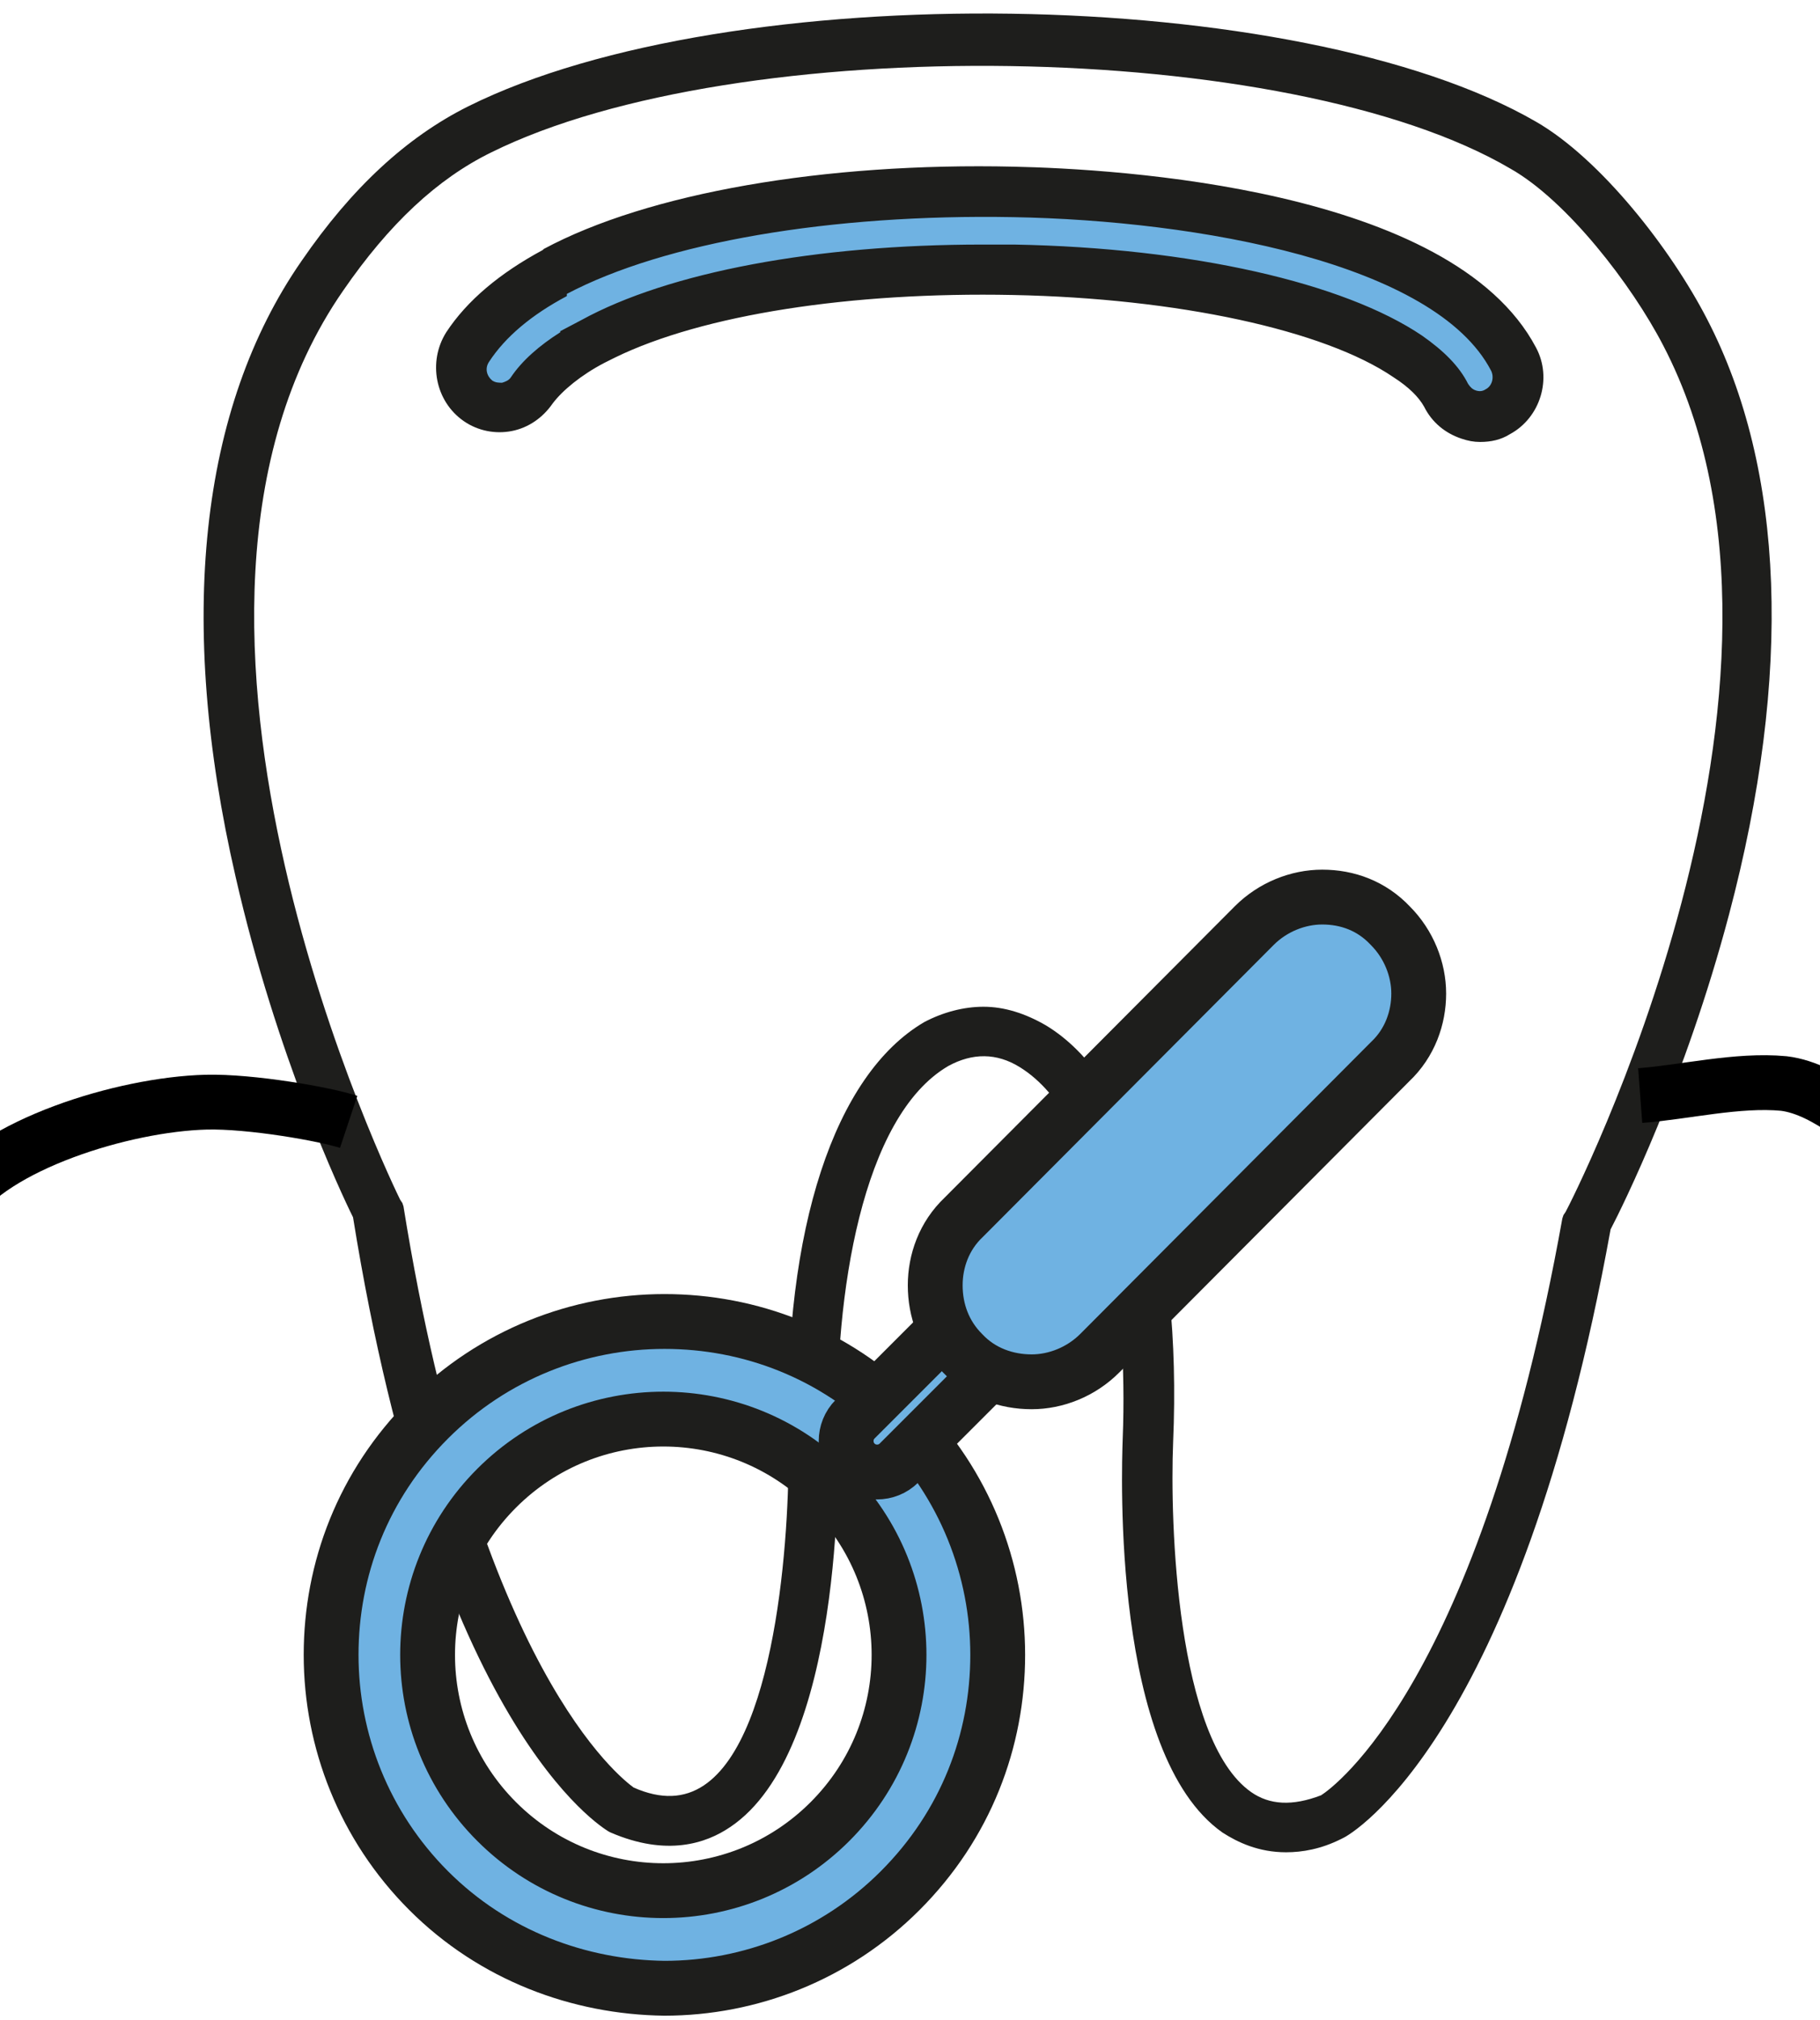
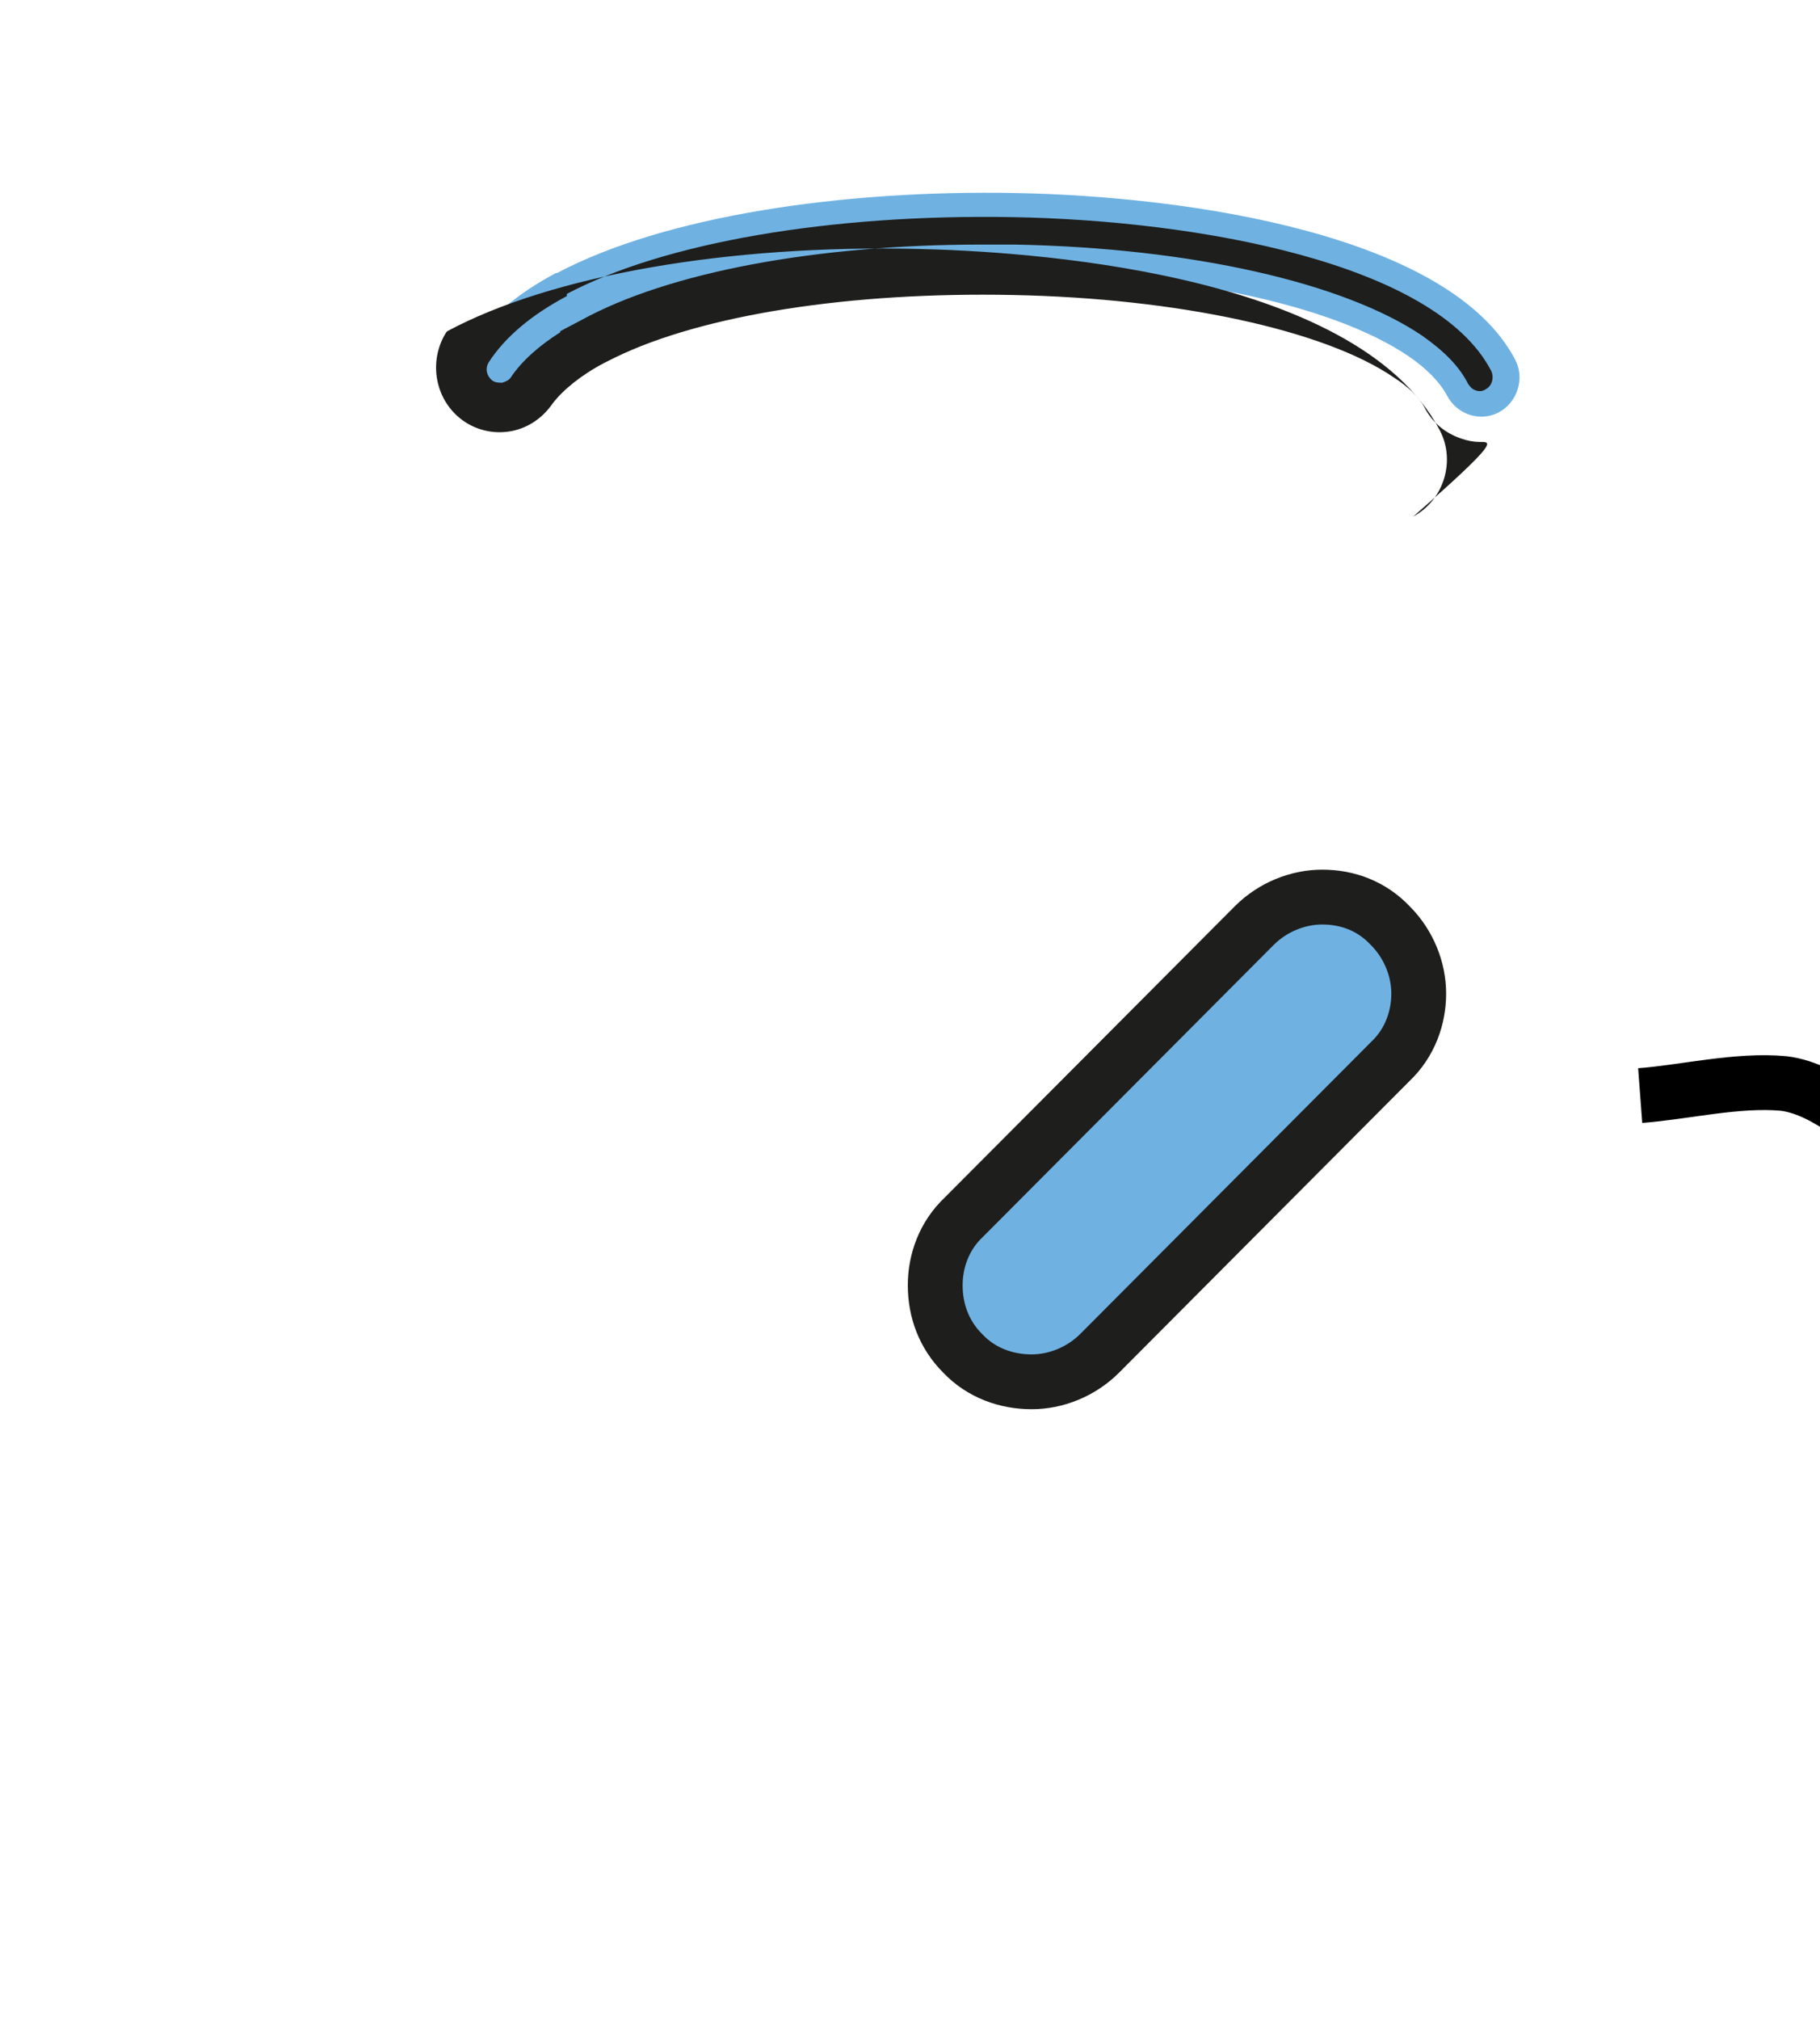
<svg xmlns="http://www.w3.org/2000/svg" version="1.1" id="Ebene_1" x="0px" y="0px" viewBox="0 0 166 184.2" style="enable-background:new 0 0 166 184.2;" xml:space="preserve">
  <style type="text/css">
	.st0{fill:#1E1E1C;}
	.st1{fill-rule:evenodd;clip-rule:evenodd;fill:#6FB2E2;}
	.st2{fill:none;stroke:#000000;stroke-width:5;stroke-miterlimit:10;}
	.st3{fill:#6FB2E2;stroke:#1E1E1C;stroke-width:5;stroke-miterlimit:10;}
</style>
  <g>
    <g>
      <g>
-         <path class="st0" d="M117.3,168.9c-2.5,0-4.4-0.9-5.8-1.8c-10.1-7.1-9.2-32.9-9.1-35.9c0.5-12.7-1.6-29.1-9.4-33.9     c-2.1-1.3-4.3-1.3-6.5-0.1c-7.9,4.6-10.4,21-10.1,33.7c0.1,2.9,0.5,28.8-9.8,35.7c-2.2,1.5-5.8,2.7-10.9,0.5l-0.2-0.1     c-0.6-0.4-15.8-9.4-23.3-56c-1.1-2.2-7-14.8-10.7-31c-5.4-23.4-3.3-42.8,6-56.2c4.6-6.7,9.6-11.3,15.2-14.1     c23.9-11.9,75.8-11.1,97.4,1.4c5.9,3.4,12.3,11.6,15.6,18c7.1,13.7,7.8,32.4,2,54.3c-4,15.1-9.7,26.6-10.8,28.7     c-8.4,46.4-23.7,55.2-24.4,55.5l-0.2,0.1C120.5,168.6,118.8,168.9,117.3,168.9z M89.7,91.8c1.9,0,3.8,0.6,5.7,1.7     c8.1,4.9,12.4,19.1,11.6,38l0,0c-0.3,7.3,0.3,27.1,7.1,31.9c1.7,1.2,3.8,1.3,6.4,0.3c1.1-0.7,14.4-10.2,22-52.6l0.1-0.3l0.2-0.3     c0.3-0.5,24.9-48.3,8.9-79c-2.9-5.6-8.8-13.2-13.9-16.1C117.6,3.5,67.2,2.8,44.8,13.9c-4.9,2.4-9.3,6.5-13.5,12.6     c-20.8,30,4.9,82.3,5.2,82.9l0.2,0.3l0.1,0.3c6.8,42.3,19.9,52.2,21,53c2.5,1.1,4.6,1,6.4-0.2c6.9-4.6,7.9-24.5,7.7-31.8     c-0.4-18.9,4.2-33,12.4-37.8C86,92.3,87.9,91.8,89.7,91.8z" />
-       </g>
+         </g>
    </g>
    <g>
      <g>
        <path class="st1" d="M54,31.1L54,31.1L54,31.1z M54,31.1c8.8-4.7,23.7-6.8,38.5-6.5c14.6,0.3,28.8,3,36,7.9     c1.6,1.1,2.8,2.3,3.5,3.6c0.9,1.7,3,2.4,4.7,1.5c1.7-0.9,2.4-3.1,1.5-4.8c-5.9-11.3-29.4-14.9-45.6-15.2     c-15.8-0.3-32,2.1-41.8,7.3l-0.1,0c-3.4,1.8-6.2,4.1-8,6.8c-1.1,1.6-0.7,3.8,0.9,4.9c1.6,1.1,3.8,0.7,4.9-0.9     C49.5,34,51.6,32.4,54,31.1L54,31.1z" />
-         <path class="st0" d="M135,40.3c-0.6,0-1.1-0.1-1.7-0.3c-1.5-0.5-2.7-1.5-3.4-2.9c-0.5-0.9-1.4-1.8-2.8-2.7     c-6.3-4.3-19.7-7.2-34.7-7.5c-14.8-0.3-28.3,1.8-36.3,5.7l-1,0.5c-2.1,1.1-3.8,2.5-4.7,3.7c-0.9,1.3-2.2,2.2-3.7,2.5     c-1.5,0.3-3.1,0-4.4-0.9c-2.6-1.8-3.3-5.4-1.6-8.1c1.9-2.9,4.9-5.4,8.8-7.5l0.1-0.1c9.5-5.1,25.6-7.9,42.9-7.5     c9.2,0.2,39.9,1.9,47.6,16.5c1.5,2.8,0.4,6.4-2.4,7.9C136.9,40.1,136,40.3,135,40.3z M89.6,22.3c1,0,1.9,0,2.9,0     c16.2,0.3,30.1,3.5,37.2,8.3c2,1.4,3.4,2.8,4.2,4.4c0.2,0.3,0.4,0.5,0.7,0.6c0.3,0.1,0.6,0.1,0.9-0.1c0.6-0.3,0.8-1.1,0.5-1.7     c-5.1-9.8-26.7-13.7-43.6-14c-16.6-0.3-31.8,2.3-40.7,7L51.7,27c-3.2,1.7-5.6,3.7-7.1,6c-0.4,0.6-0.2,1.3,0.3,1.7     c0.3,0.2,0.6,0.2,0.9,0.2c0.3-0.1,0.6-0.2,0.8-0.5c1-1.5,2.6-2.9,4.5-4.1l0-0.1l1.9-1C61,24.8,74.5,22.3,89.6,22.3z" />
+         <path class="st0" d="M135,40.3c-0.6,0-1.1-0.1-1.7-0.3c-1.5-0.5-2.7-1.5-3.4-2.9c-0.5-0.9-1.4-1.8-2.8-2.7     c-6.3-4.3-19.7-7.2-34.7-7.5c-14.8-0.3-28.3,1.8-36.3,5.7l-1,0.5c-2.1,1.1-3.8,2.5-4.7,3.7c-0.9,1.3-2.2,2.2-3.7,2.5     c-1.5,0.3-3.1,0-4.4-0.9c-2.6-1.8-3.3-5.4-1.6-8.1l0.1-0.1c9.5-5.1,25.6-7.9,42.9-7.5     c9.2,0.2,39.9,1.9,47.6,16.5c1.5,2.8,0.4,6.4-2.4,7.9C136.9,40.1,136,40.3,135,40.3z M89.6,22.3c1,0,1.9,0,2.9,0     c16.2,0.3,30.1,3.5,37.2,8.3c2,1.4,3.4,2.8,4.2,4.4c0.2,0.3,0.4,0.5,0.7,0.6c0.3,0.1,0.6,0.1,0.9-0.1c0.6-0.3,0.8-1.1,0.5-1.7     c-5.1-9.8-26.7-13.7-43.6-14c-16.6-0.3-31.8,2.3-40.7,7L51.7,27c-3.2,1.7-5.6,3.7-7.1,6c-0.4,0.6-0.2,1.3,0.3,1.7     c0.3,0.2,0.6,0.2,0.9,0.2c0.3-0.1,0.6-0.2,0.8-0.5c1-1.5,2.6-2.9,4.5-4.1l0-0.1l1.9-1C61,24.8,74.5,22.3,89.6,22.3z" />
      </g>
    </g>
  </g>
-   <path class="st2" d="M-4.2,109.8c3.6-5.4,15.4-9.1,23-9.3c4.1-0.1,10.9,1.1,13,1.8" />
  <path class="st2" d="M173.7,105.2c-3-1.9-6.9-5.9-11-6.4c-4.2-0.4-9.1,0.8-13.1,1.1" />
  <g>
    <g>
-       <path class="st3" d="M39.1,172.4c-5.9-5.9-8.9-13.7-8.9-21.5c0-7.8,2.9-15.5,8.9-21.5c5.9-5.9,13.7-8.9,21.5-8.9    c7.8,0,15.5,2.9,21.5,8.9c5.9,5.9,8.9,13.7,8.9,21.5c0,7.8-2.9,15.5-8.9,21.5c-5.9,5.9-13.7,8.9-21.5,8.9    C52.8,181.2,45,178.3,39.1,172.4L39.1,172.4z M39,150.9c0,5.5,2.1,11,6.3,15.2c4.2,4.2,9.7,6.3,15.2,6.3c5.5,0,11-2.1,15.2-6.3    c4.2-4.2,6.3-9.7,6.3-15.2c0-5.5-2.1-11-6.3-15.2c-4.2-4.2-9.7-6.3-15.2-6.3c-5.5,0-11,2.1-15.2,6.3C41.1,139.9,39,145.4,39,150.9    z" />
-     </g>
+       </g>
    <g>
-       <path class="st3" d="M78,129.4c-1.1,1.1-1.1,2.9,0,4c1.1,1.1,2.9,1.1,4,0l9.6-9.6c1.1-1.1,1.1-2.9,0-4c-1.1-1.1-2.9-1.1-4,0    L78,129.4z" />
-     </g>
+       </g>
    <g>
      <path class="st3" d="M87.8,123.4c-1.7-1.7-2.5-3.9-2.5-6.2c0-2.2,0.8-4.5,2.6-6.2v0l26.5-26.6l0,0c1.7-1.7,4-2.6,6.2-2.6    c2.3,0,4.5,0.8,6.2,2.6h0l0,0c1.7,1.7,2.6,4,2.6,6.2s-0.8,4.5-2.6,6.2l-26.5,26.6c-1.7,1.7-4,2.6-6.2,2.6    C91.8,126,89.5,125.2,87.8,123.4L87.8,123.4L87.8,123.4z" />
    </g>
  </g>
</svg>